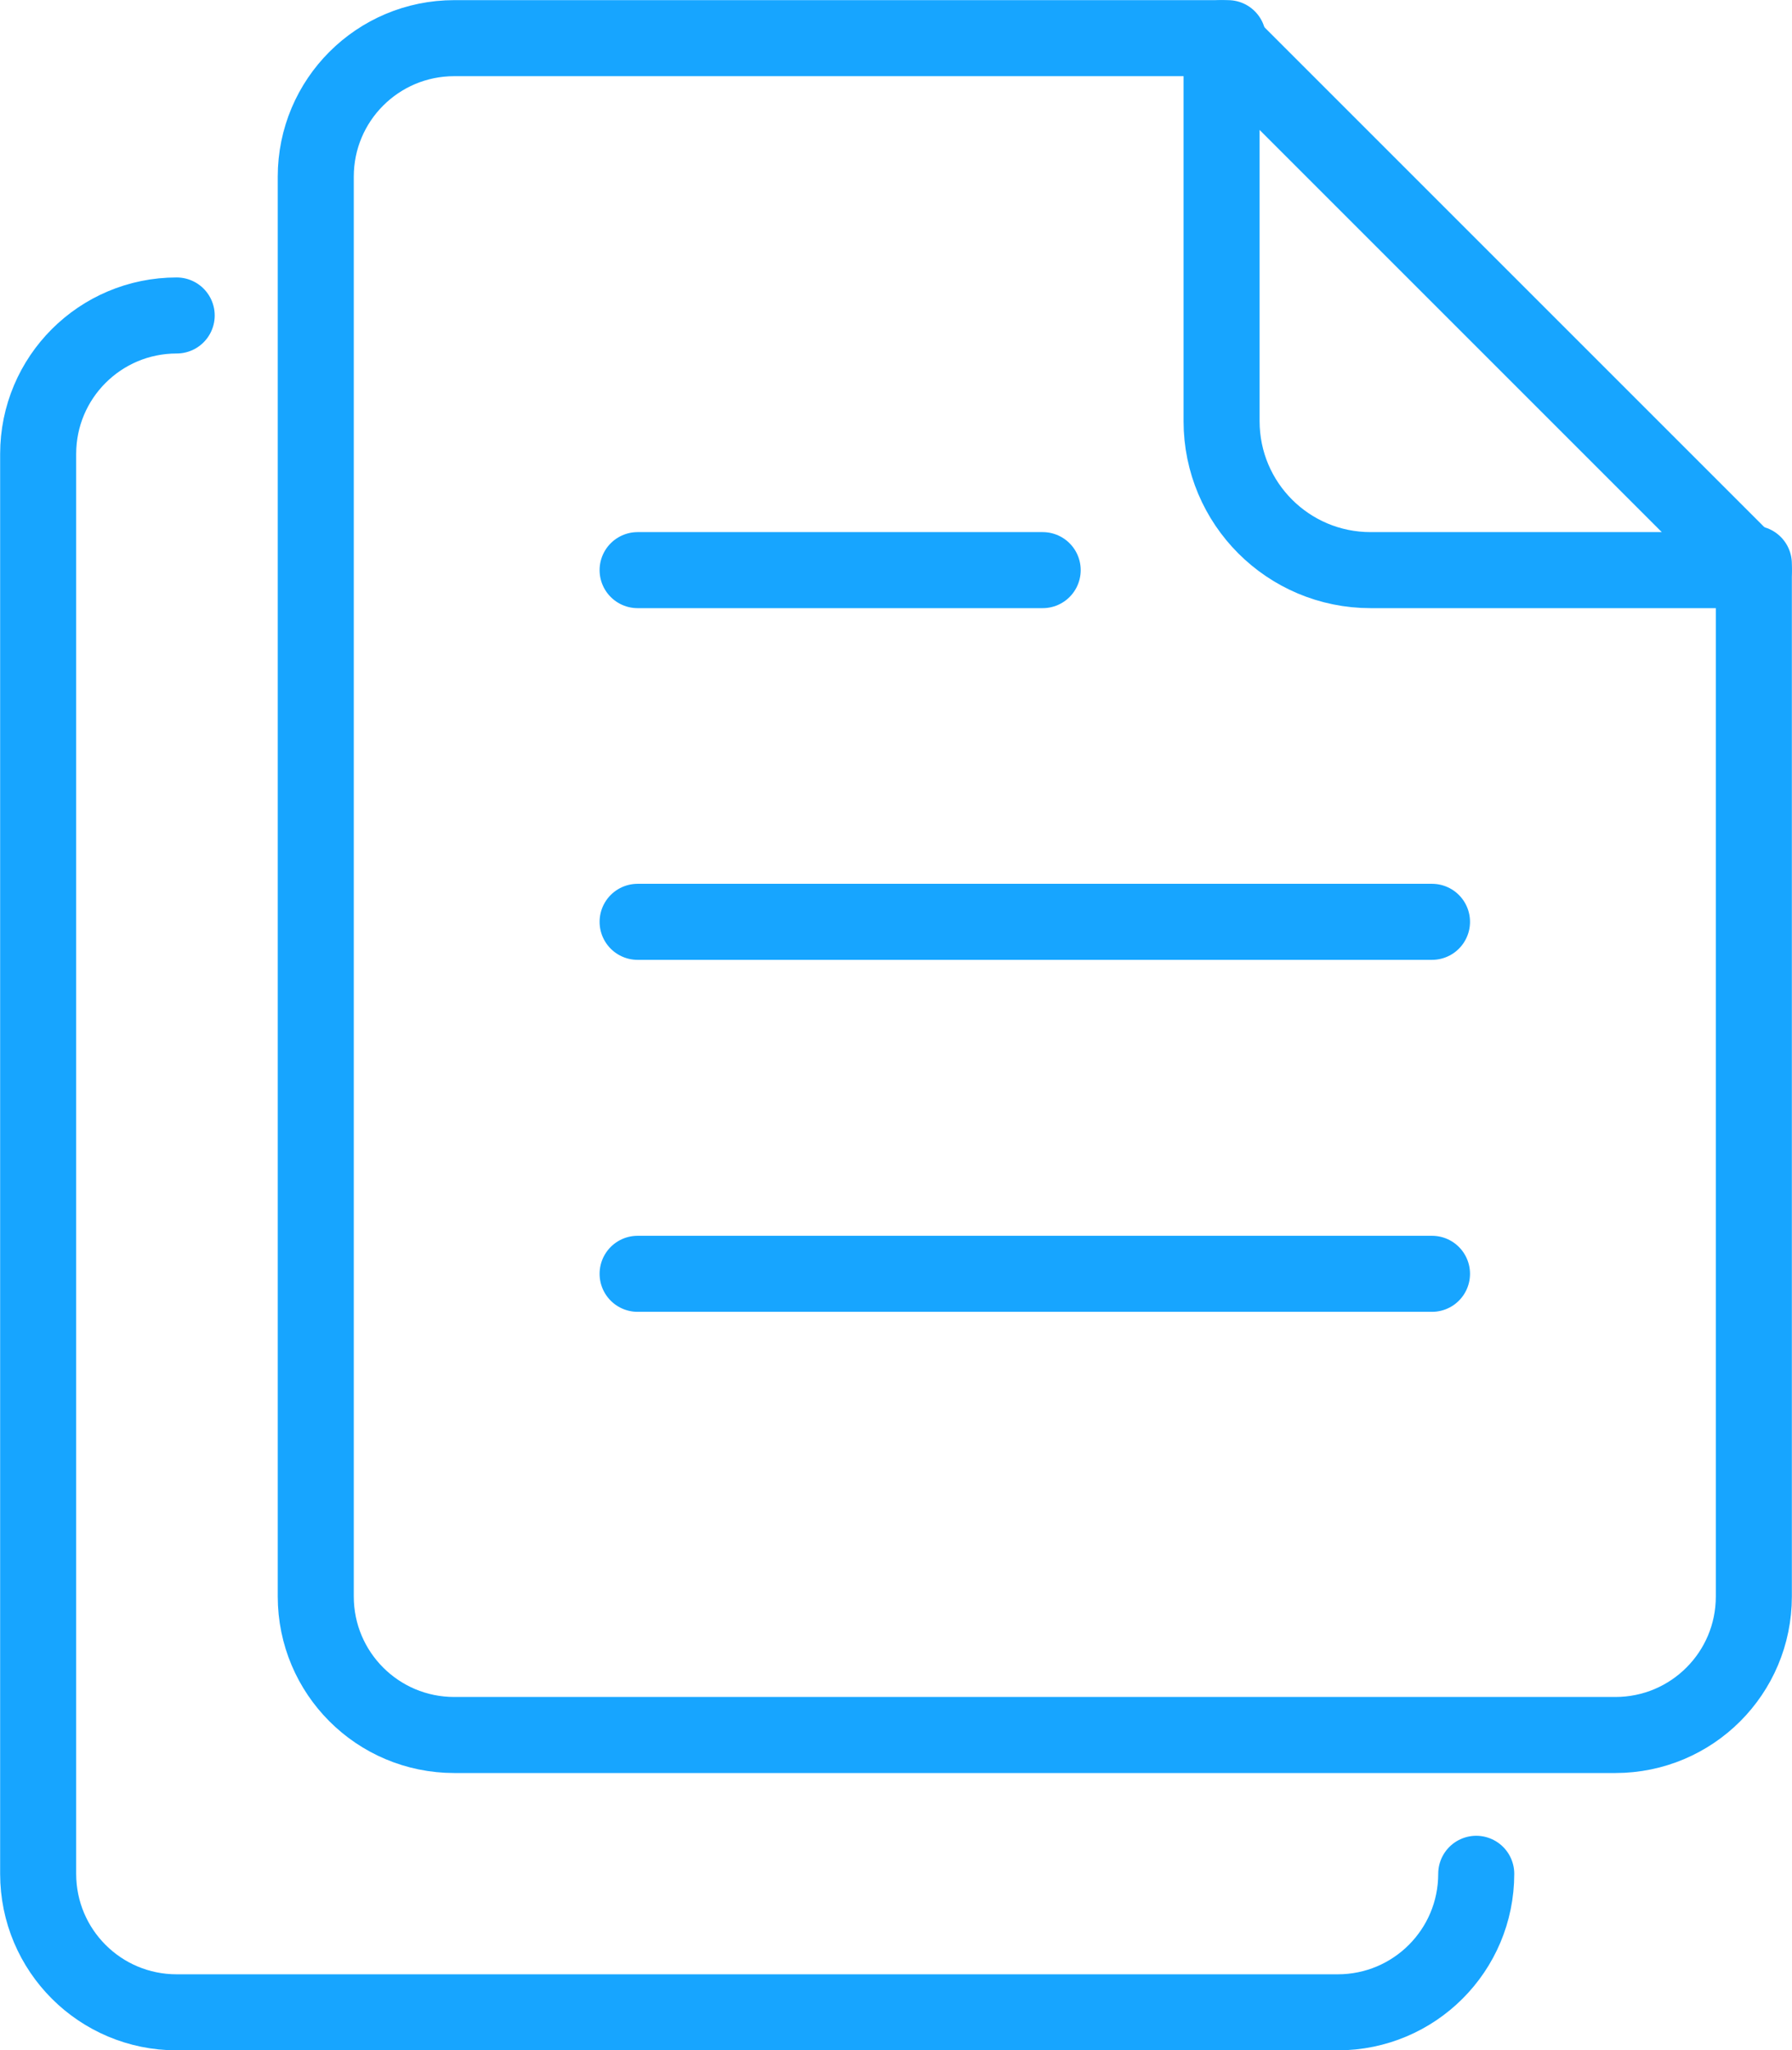
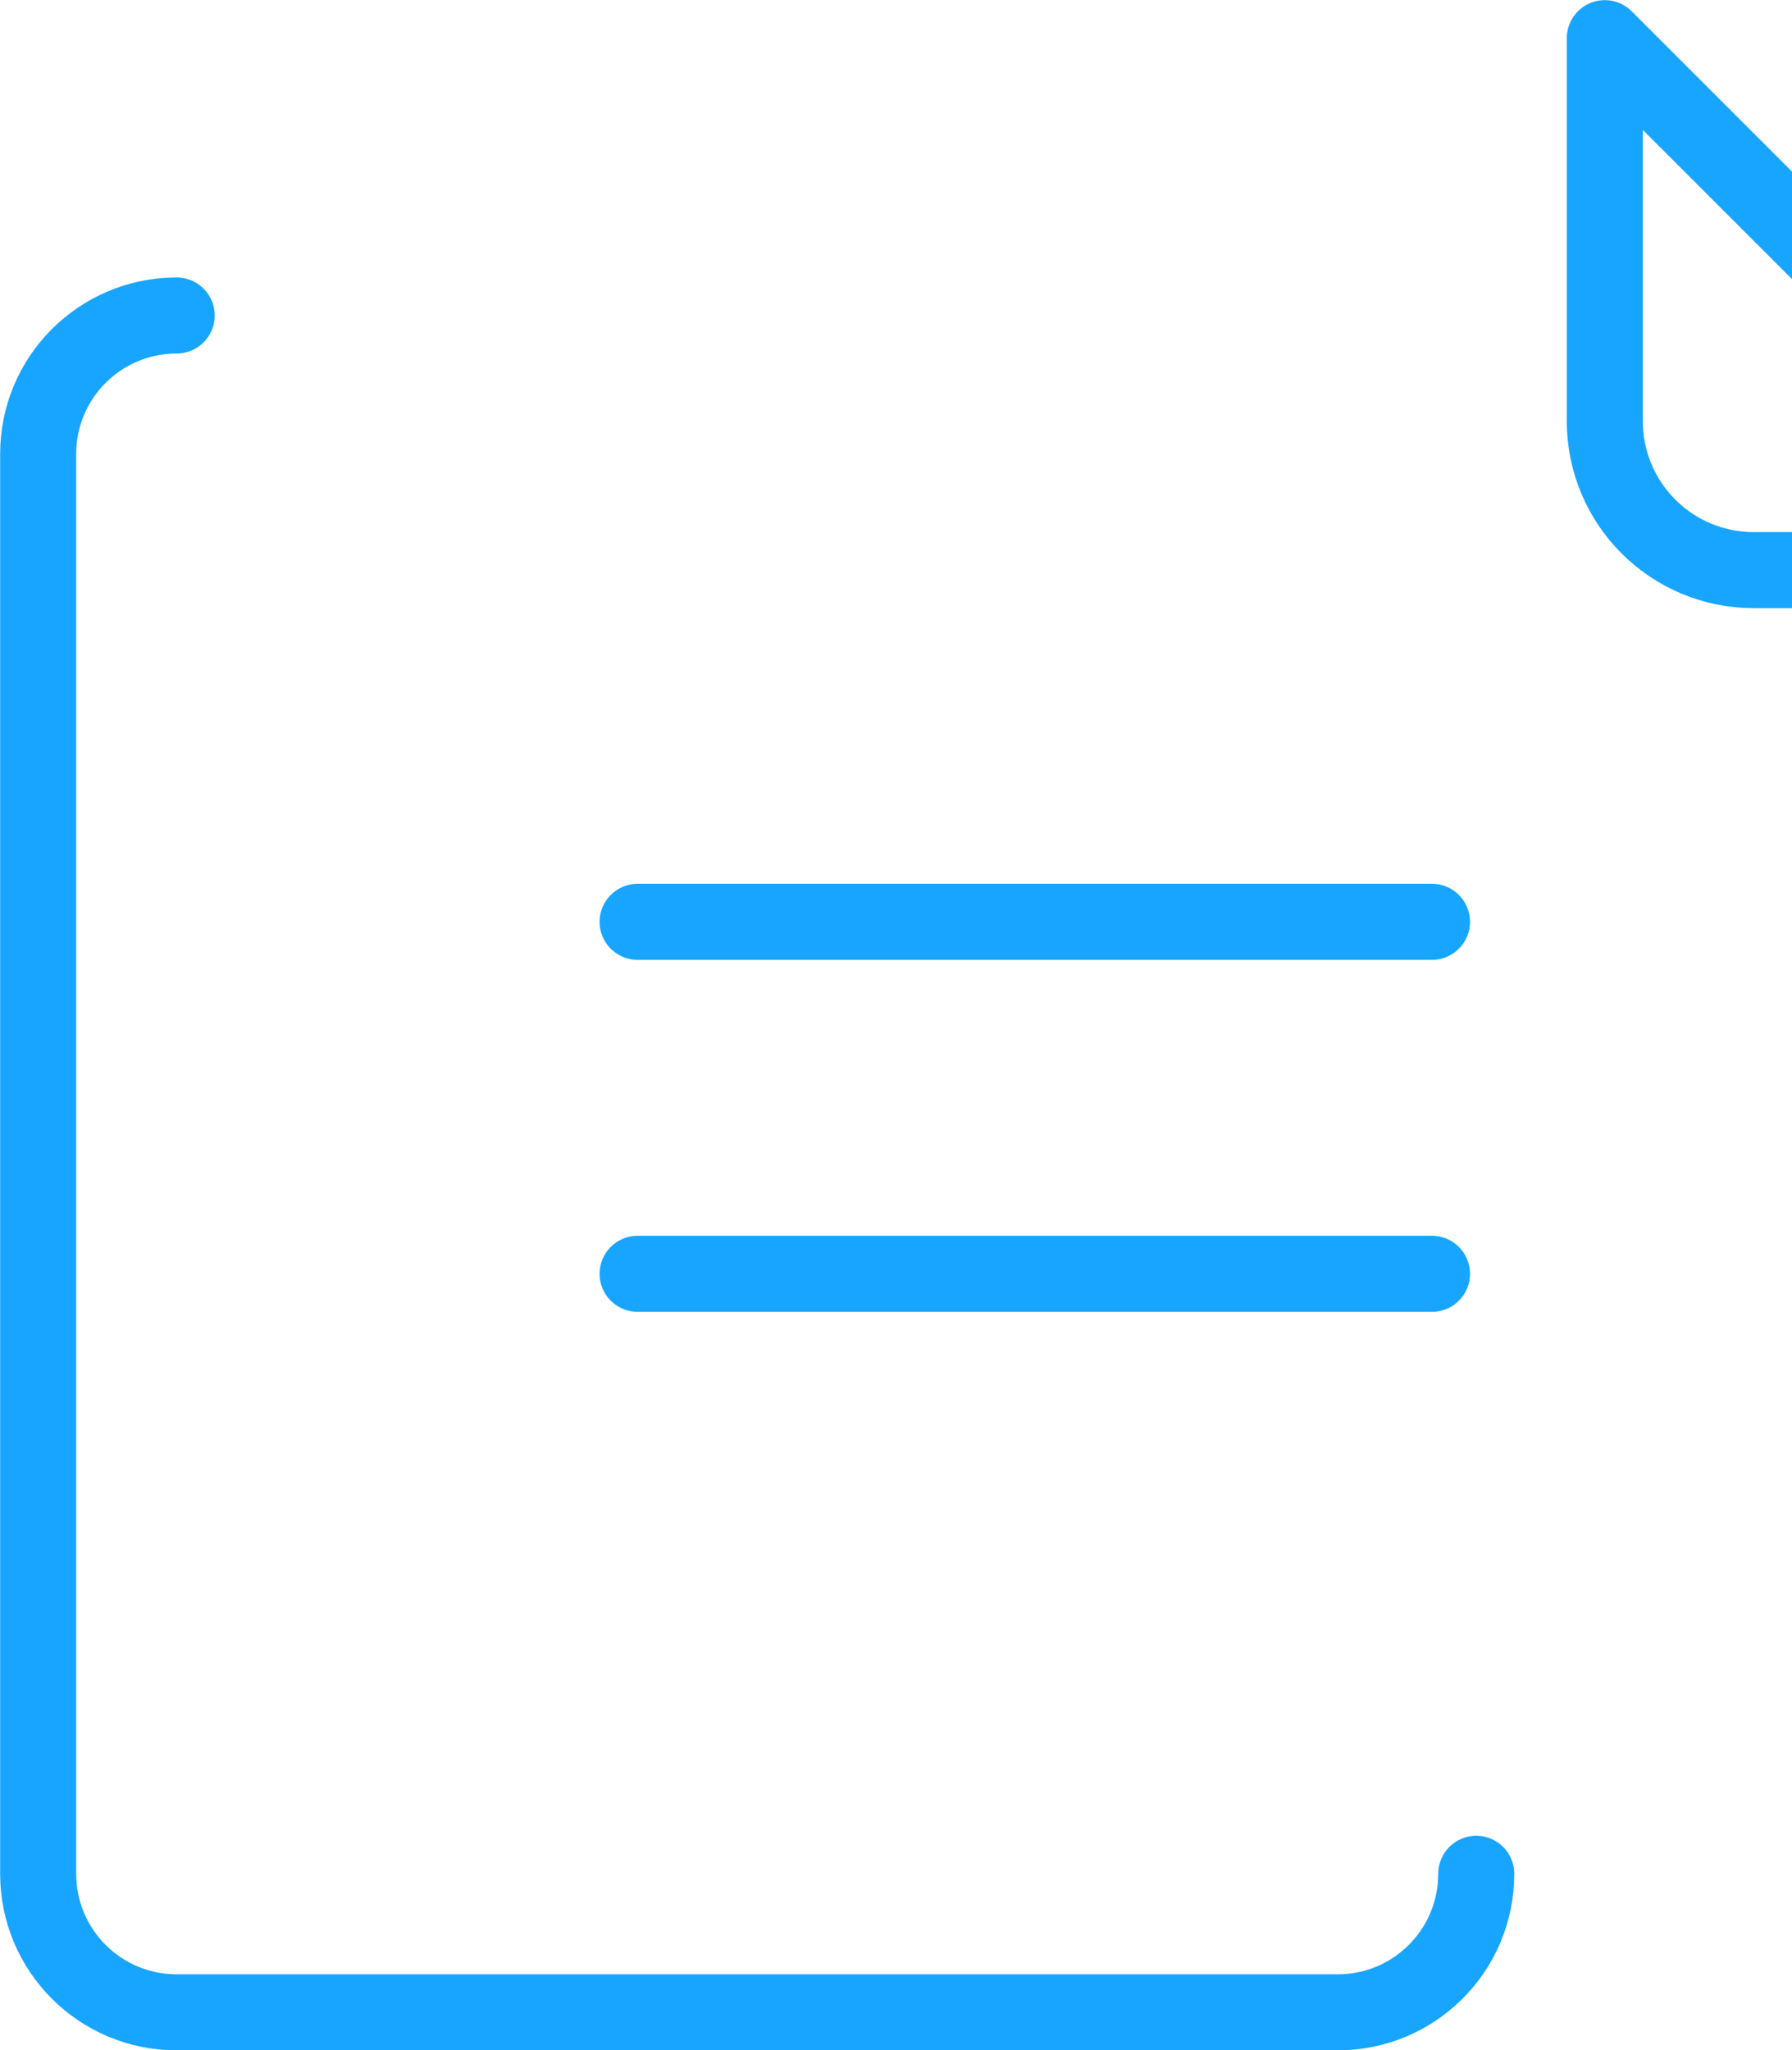
<svg xmlns="http://www.w3.org/2000/svg" width="64.81" height="74.15" viewBox="0 0 64.81 74.15">
  <defs>
    <style>.d{fill:none;stroke:#17a5ff;stroke-linecap:round;stroke-linejoin:round;stroke-width:2.75px;}</style>
  </defs>
  <g id="a" />
  <g id="b">
    <g id="c">
      <g>
        <g>
-           <path class="d" d="M63.43,20.39V57.74c0,2.77-2.24,5.01-5.01,5.01H16.43c-2.77,0-5.01-2.24-5.01-5.01V6.39c0-2.77,2.24-5.01,5.01-5.01h27.98" />
-           <path class="d" d="M63.43,20.62h-13.86c-2.98,0-5.39-2.41-5.39-5.39V1.38l19.24,19.24Z" />
+           <path class="d" d="M63.43,20.62c-2.98,0-5.39-2.41-5.39-5.39V1.38l19.24,19.24Z" />
          <path class="d" d="M6.39,11.41c-2.77,0-5.01,2.24-5.01,5.01v51.35c0,2.77,2.24,5.01,5.01,5.01H48.38c2.77,0,5.01-2.24,5.01-5.01" />
        </g>
        <g>
-           <line class="d" x1="23.06" y1="20.62" x2="37.71" y2="20.62" />
          <line class="d" x1="23.06" y1="33.34" x2="51.79" y2="33.34" />
          <line class="d" x1="23.06" y1="46.07" x2="51.79" y2="46.07" />
        </g>
      </g>
    </g>
  </g>
</svg>